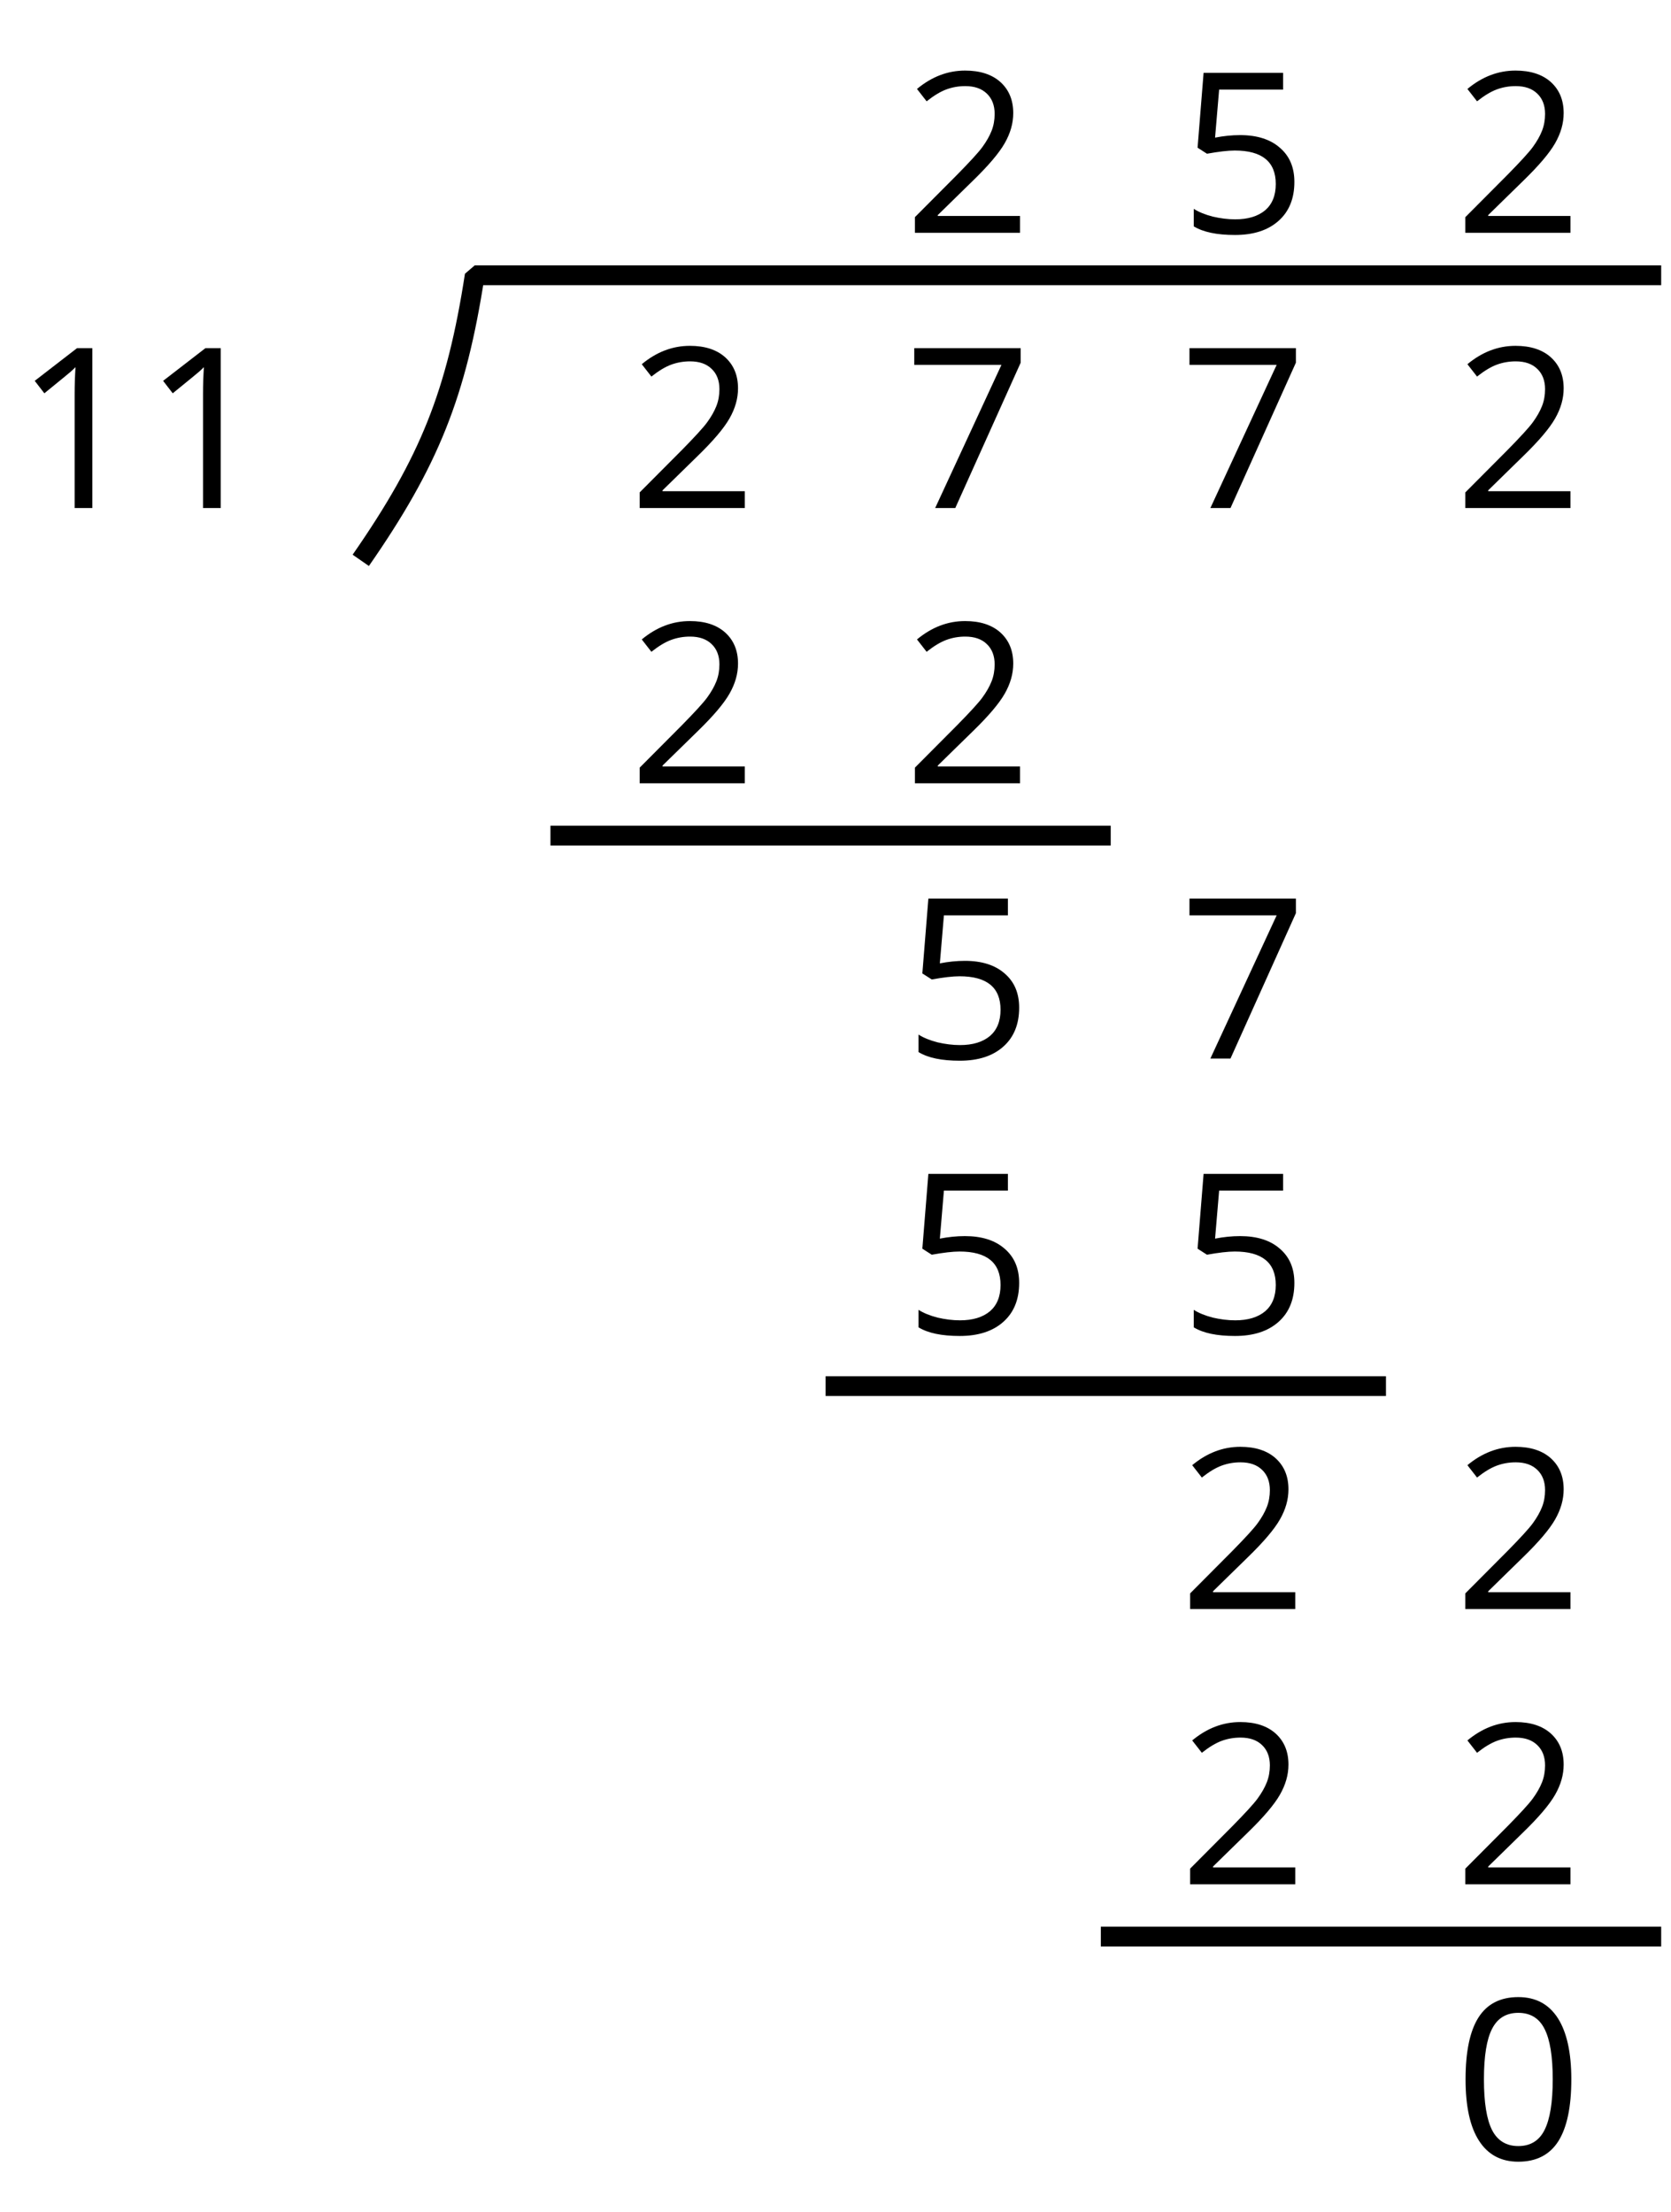
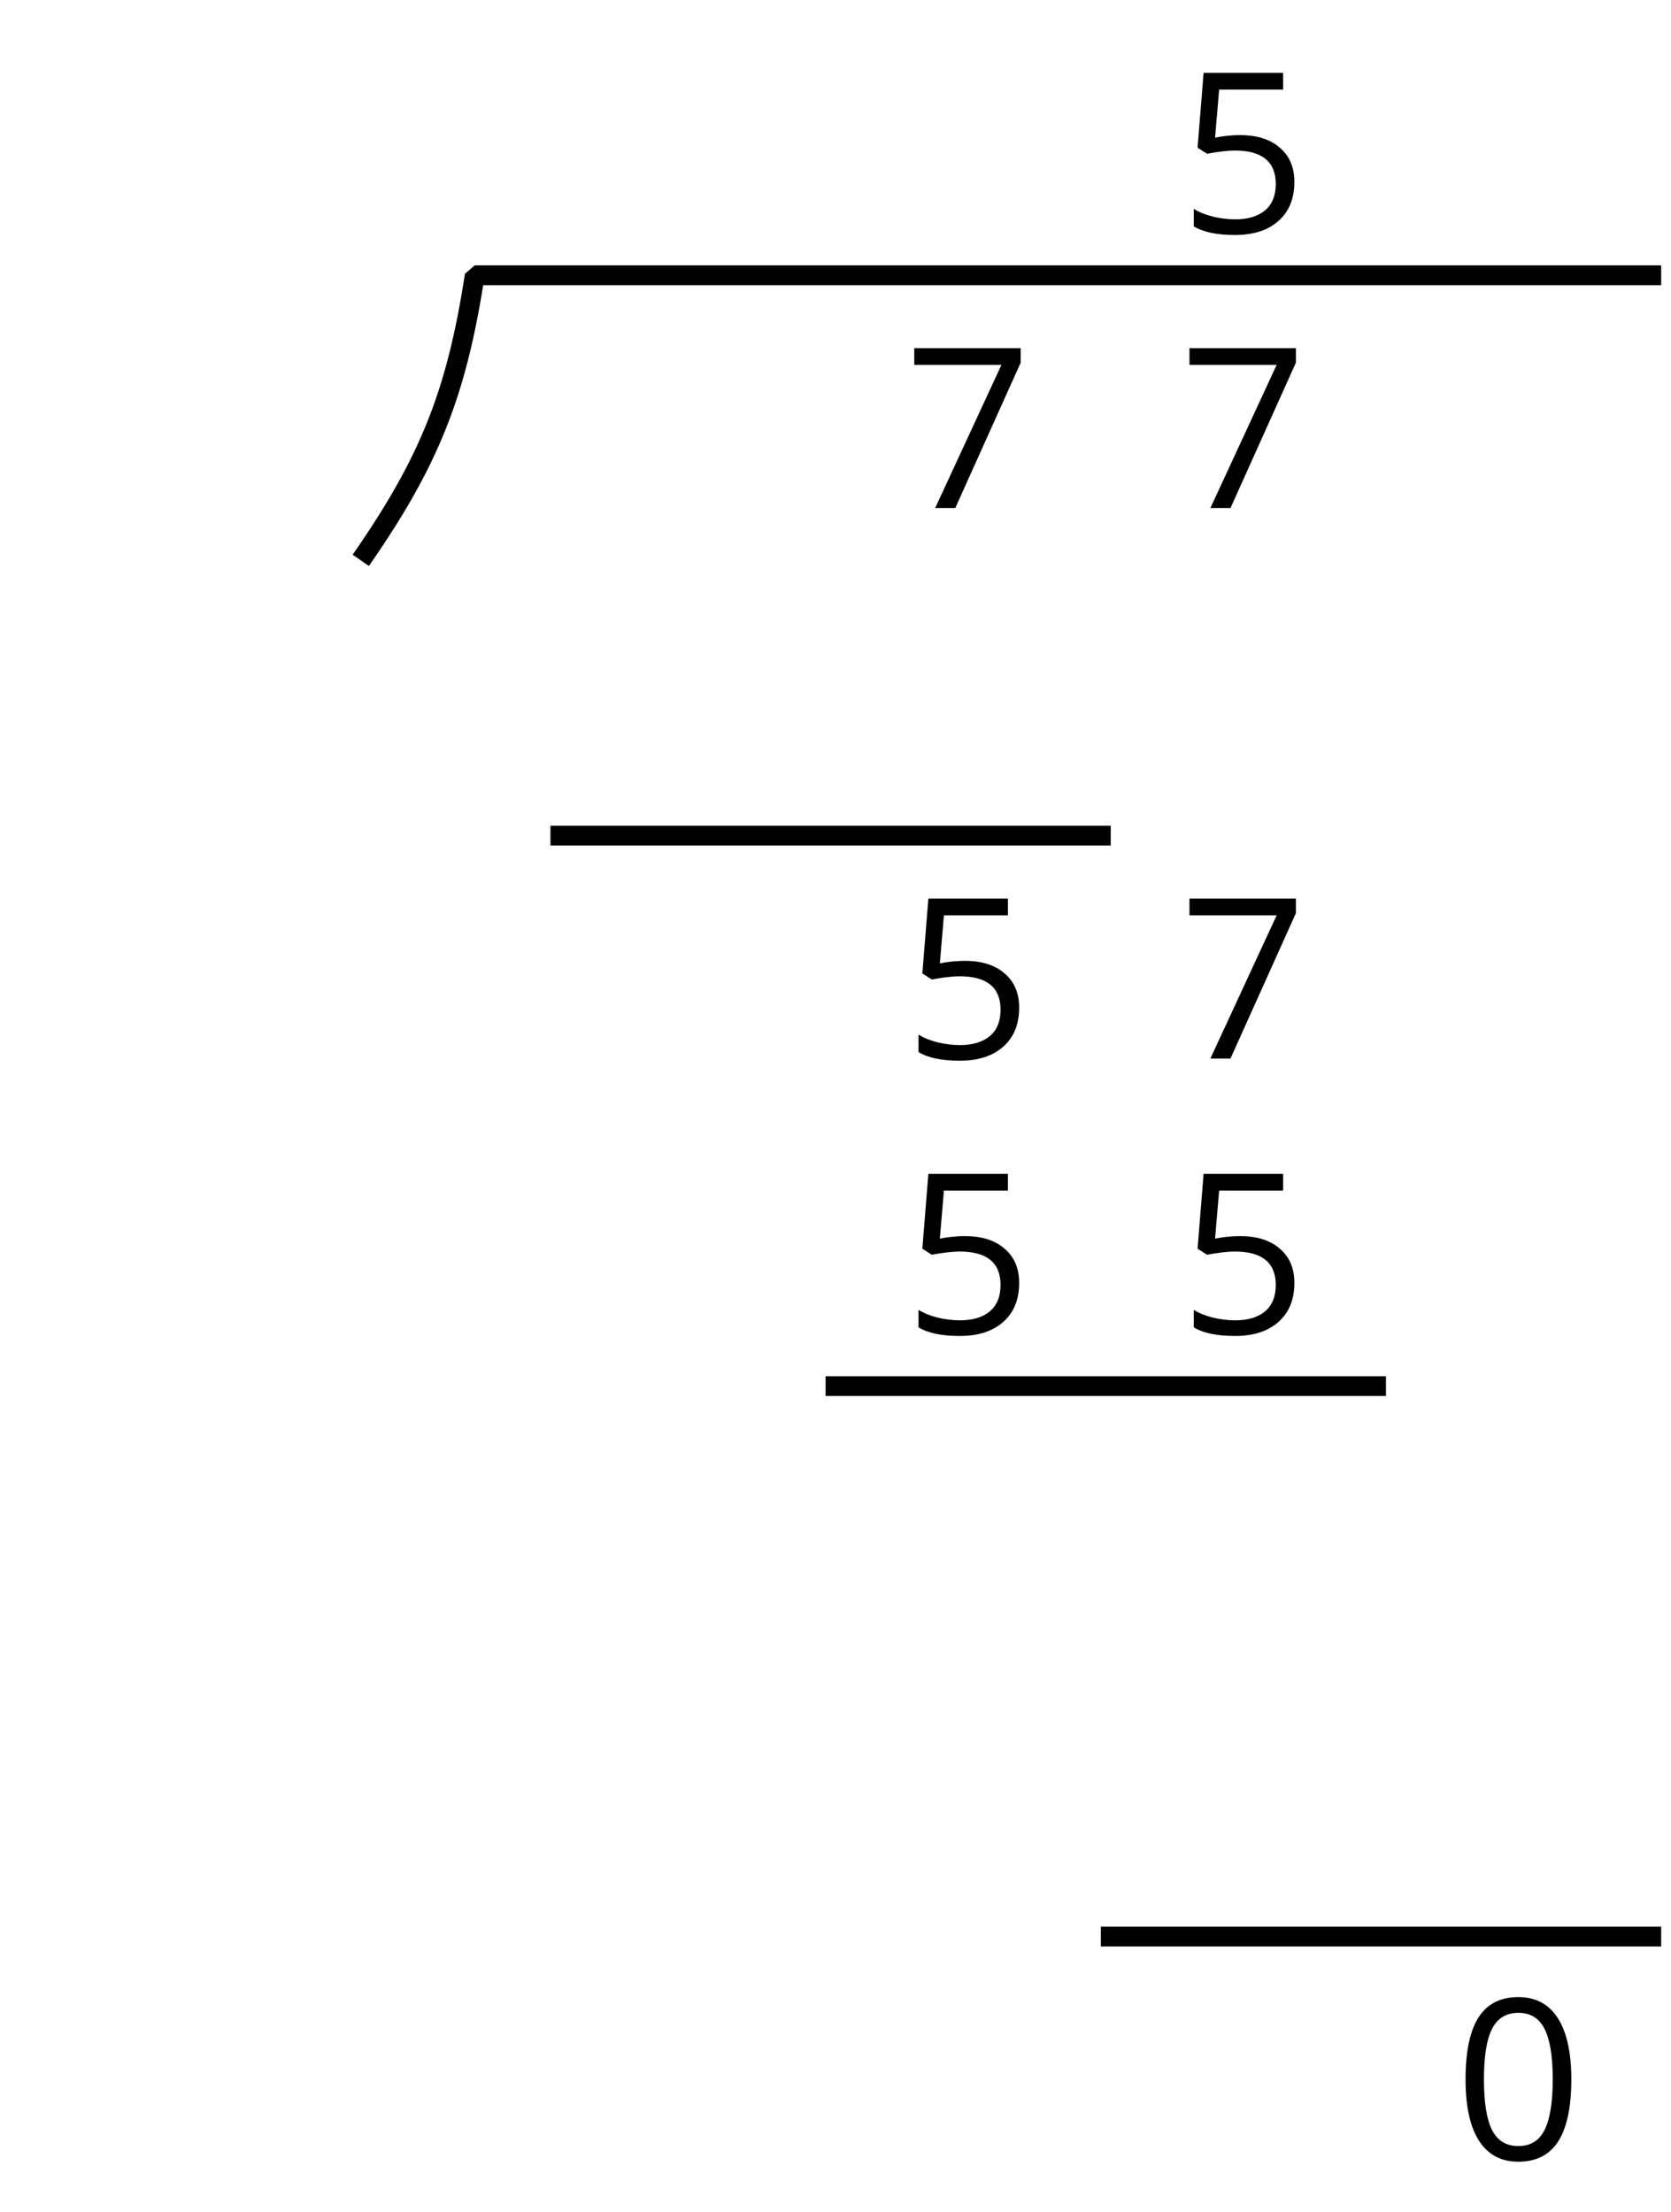
<svg xmlns="http://www.w3.org/2000/svg" xmlns:xlink="http://www.w3.org/1999/xlink" height="111.711pt" version="1.1" viewBox="-72 -72 84.406 111.711" width="84.406pt">
  <defs>
    <path d="M5.906 -4.05C5.906 -5.398 5.68 -6.425 5.227 -7.138C4.768 -7.851 4.105 -8.204 3.227 -8.204C2.326 -8.204 1.657 -7.862 1.221 -7.182S0.564 -5.459 0.564 -4.05C0.564 -2.685 0.79 -1.652 1.243 -0.95C1.696 -0.243 2.359 0.11 3.227 0.11C4.133 0.11 4.807 -0.232 5.249 -0.923C5.685 -1.613 5.906 -2.652 5.906 -4.05ZM1.492 -4.05C1.492 -5.227 1.63 -6.077 1.906 -6.608C2.182 -7.144 2.624 -7.409 3.227 -7.409C3.84 -7.409 4.282 -7.138 4.553 -6.597C4.829 -6.061 4.967 -5.21 4.967 -4.05S4.829 -2.039 4.553 -1.492C4.282 -0.95 3.84 -0.68 3.227 -0.68C2.624 -0.68 2.182 -0.95 1.906 -1.481C1.63 -2.022 1.492 -2.873 1.492 -4.05Z" id="g1-16" />
-     <path d="M3.95 0V-8.077H3.177L1.039 -6.425L1.525 -5.796C2.304 -6.431 2.746 -6.79 2.84 -6.873S3.022 -7.039 3.099 -7.116C3.072 -6.691 3.055 -6.238 3.055 -5.757V0H3.95Z" id="g1-17" />
-     <path d="M5.862 0V-0.851H1.707V-0.895L3.475 -2.624C4.265 -3.392 4.801 -4.022 5.088 -4.525S5.519 -5.53 5.519 -6.044C5.519 -6.702 5.304 -7.221 4.873 -7.613C4.442 -8 3.845 -8.193 3.088 -8.193C2.21 -8.193 1.403 -7.884 0.657 -7.265L1.144 -6.641C1.514 -6.934 1.845 -7.133 2.144 -7.243C2.448 -7.354 2.762 -7.409 3.099 -7.409C3.564 -7.409 3.928 -7.282 4.188 -7.028C4.448 -6.779 4.58 -6.436 4.58 -6.006C4.58 -5.702 4.53 -5.414 4.425 -5.149S4.166 -4.613 3.961 -4.332S3.326 -3.586 2.68 -2.928L0.552 -0.79V0H5.862Z" id="g1-18" />
    <path d="M3.077 -4.934C2.657 -4.934 2.238 -4.89 1.812 -4.807L2.017 -7.232H5.249V-8.077H1.232L0.928 -4.298L1.403 -3.994C1.989 -4.099 2.459 -4.155 2.807 -4.155C4.188 -4.155 4.878 -3.591 4.878 -2.464C4.878 -1.884 4.696 -1.442 4.343 -1.138C3.978 -0.834 3.475 -0.68 2.829 -0.68C2.459 -0.68 2.077 -0.729 1.696 -0.818C1.315 -0.917 0.994 -1.044 0.735 -1.21V-0.326C1.215 -0.033 1.906 0.11 2.818 0.11C3.751 0.11 4.486 -0.127 5.017 -0.602C5.553 -1.077 5.818 -1.735 5.818 -2.569C5.818 -3.304 5.575 -3.878 5.083 -4.298C4.597 -4.724 3.928 -4.934 3.077 -4.934Z" id="g1-21" />
-     <path d="M1.575 0H2.591L5.895 -7.343V-8.077H0.519V-7.232H4.923L1.575 0Z" id="g1-23" />
+     <path d="M1.575 0H2.591L5.895 -7.343V-8.077H0.519V-7.232H4.923Z" id="g1-23" />
  </defs>
  <g id="page1">
    <g transform="matrix(1 0 0 1 -49.154 53.214)">
      <use x="22.816" xlink:href="#g1-18" y="-113.456" />
    </g>
    <g transform="matrix(1 0 0 1 -49.154 53.214)">
      <use x="36.718" xlink:href="#g1-21" y="-113.456" />
    </g>
    <g transform="matrix(1 0 0 1 -49.154 53.214)">
      <use x="50.619" xlink:href="#g1-18" y="-113.456" />
    </g>
    <g transform="matrix(1 0 0 1 -49.154 53.214)">
      <use x="-22.131" xlink:href="#g1-17" y="-99.554" />
      <use x="-15.646" xlink:href="#g1-17" y="-99.554" />
    </g>
    <g transform="matrix(1 0 0 1 -49.154 53.214)">
      <use x="8.914" xlink:href="#g1-18" y="-99.554" />
    </g>
    <g transform="matrix(1 0 0 1 -49.154 53.214)">
      <use x="22.816" xlink:href="#g1-23" y="-99.554" />
    </g>
    <g transform="matrix(1 0 0 1 -49.154 53.214)">
      <use x="36.718" xlink:href="#g1-23" y="-99.554" />
    </g>
    <g transform="matrix(1 0 0 1 -49.154 53.214)">
      <use x="50.619" xlink:href="#g1-18" y="-99.554" />
    </g>
    <g transform="matrix(1 0 0 1 -49.154 53.214)">
      <use x="8.914" xlink:href="#g1-18" y="-85.653" />
    </g>
    <g transform="matrix(1 0 0 1 -49.154 53.214)">
      <use x="22.816" xlink:href="#g1-18" y="-85.653" />
    </g>
    <g transform="matrix(1 0 0 1 -49.154 53.214)">
      <use x="22.816" xlink:href="#g1-21" y="-71.751" />
    </g>
    <g transform="matrix(1 0 0 1 -49.154 53.214)">
      <use x="36.718" xlink:href="#g1-23" y="-71.751" />
    </g>
    <g transform="matrix(1 0 0 1 -49.154 53.214)">
      <use x="22.816" xlink:href="#g1-21" y="-57.849" />
    </g>
    <g transform="matrix(1 0 0 1 -49.154 53.214)">
      <use x="36.718" xlink:href="#g1-21" y="-57.849" />
    </g>
    <g transform="matrix(1 0 0 1 -49.154 53.214)">
      <use x="36.718" xlink:href="#g1-18" y="-43.948" />
    </g>
    <g transform="matrix(1 0 0 1 -49.154 53.214)">
      <use x="50.619" xlink:href="#g1-18" y="-43.948" />
    </g>
    <g transform="matrix(1 0 0 1 -49.154 53.214)">
      <use x="36.718" xlink:href="#g1-18" y="-30.046" />
    </g>
    <g transform="matrix(1 0 0 1 -49.154 53.214)">
      <use x="50.619" xlink:href="#g1-18" y="-30.046" />
    </g>
    <g transform="matrix(1 0 0 1 -49.154 53.214)">
      <use x="50.619" xlink:href="#g1-16" y="-16.144" />
    </g>
    <path d="M-53.777 -43.699C-50.316 -48.68 -48.945 -52.105 -48.02 -58.098H11.91" fill="none" stroke="#000000" stroke-linejoin="bevel" stroke-miterlimit="10.037" stroke-width="1" />
    <path d="M-44.195 -29.797H-15.895" fill="none" stroke="#000000" stroke-linejoin="bevel" stroke-miterlimit="10.037" stroke-width="1" />
    <path d="M-30.297 -1.992H-1.992" fill="none" stroke="#000000" stroke-linejoin="bevel" stroke-miterlimit="10.037" stroke-width="1" />
    <path d="M-16.395 25.809H11.91" fill="none" stroke="#000000" stroke-linejoin="bevel" stroke-miterlimit="10.037" stroke-width="1" />
  </g>
</svg>